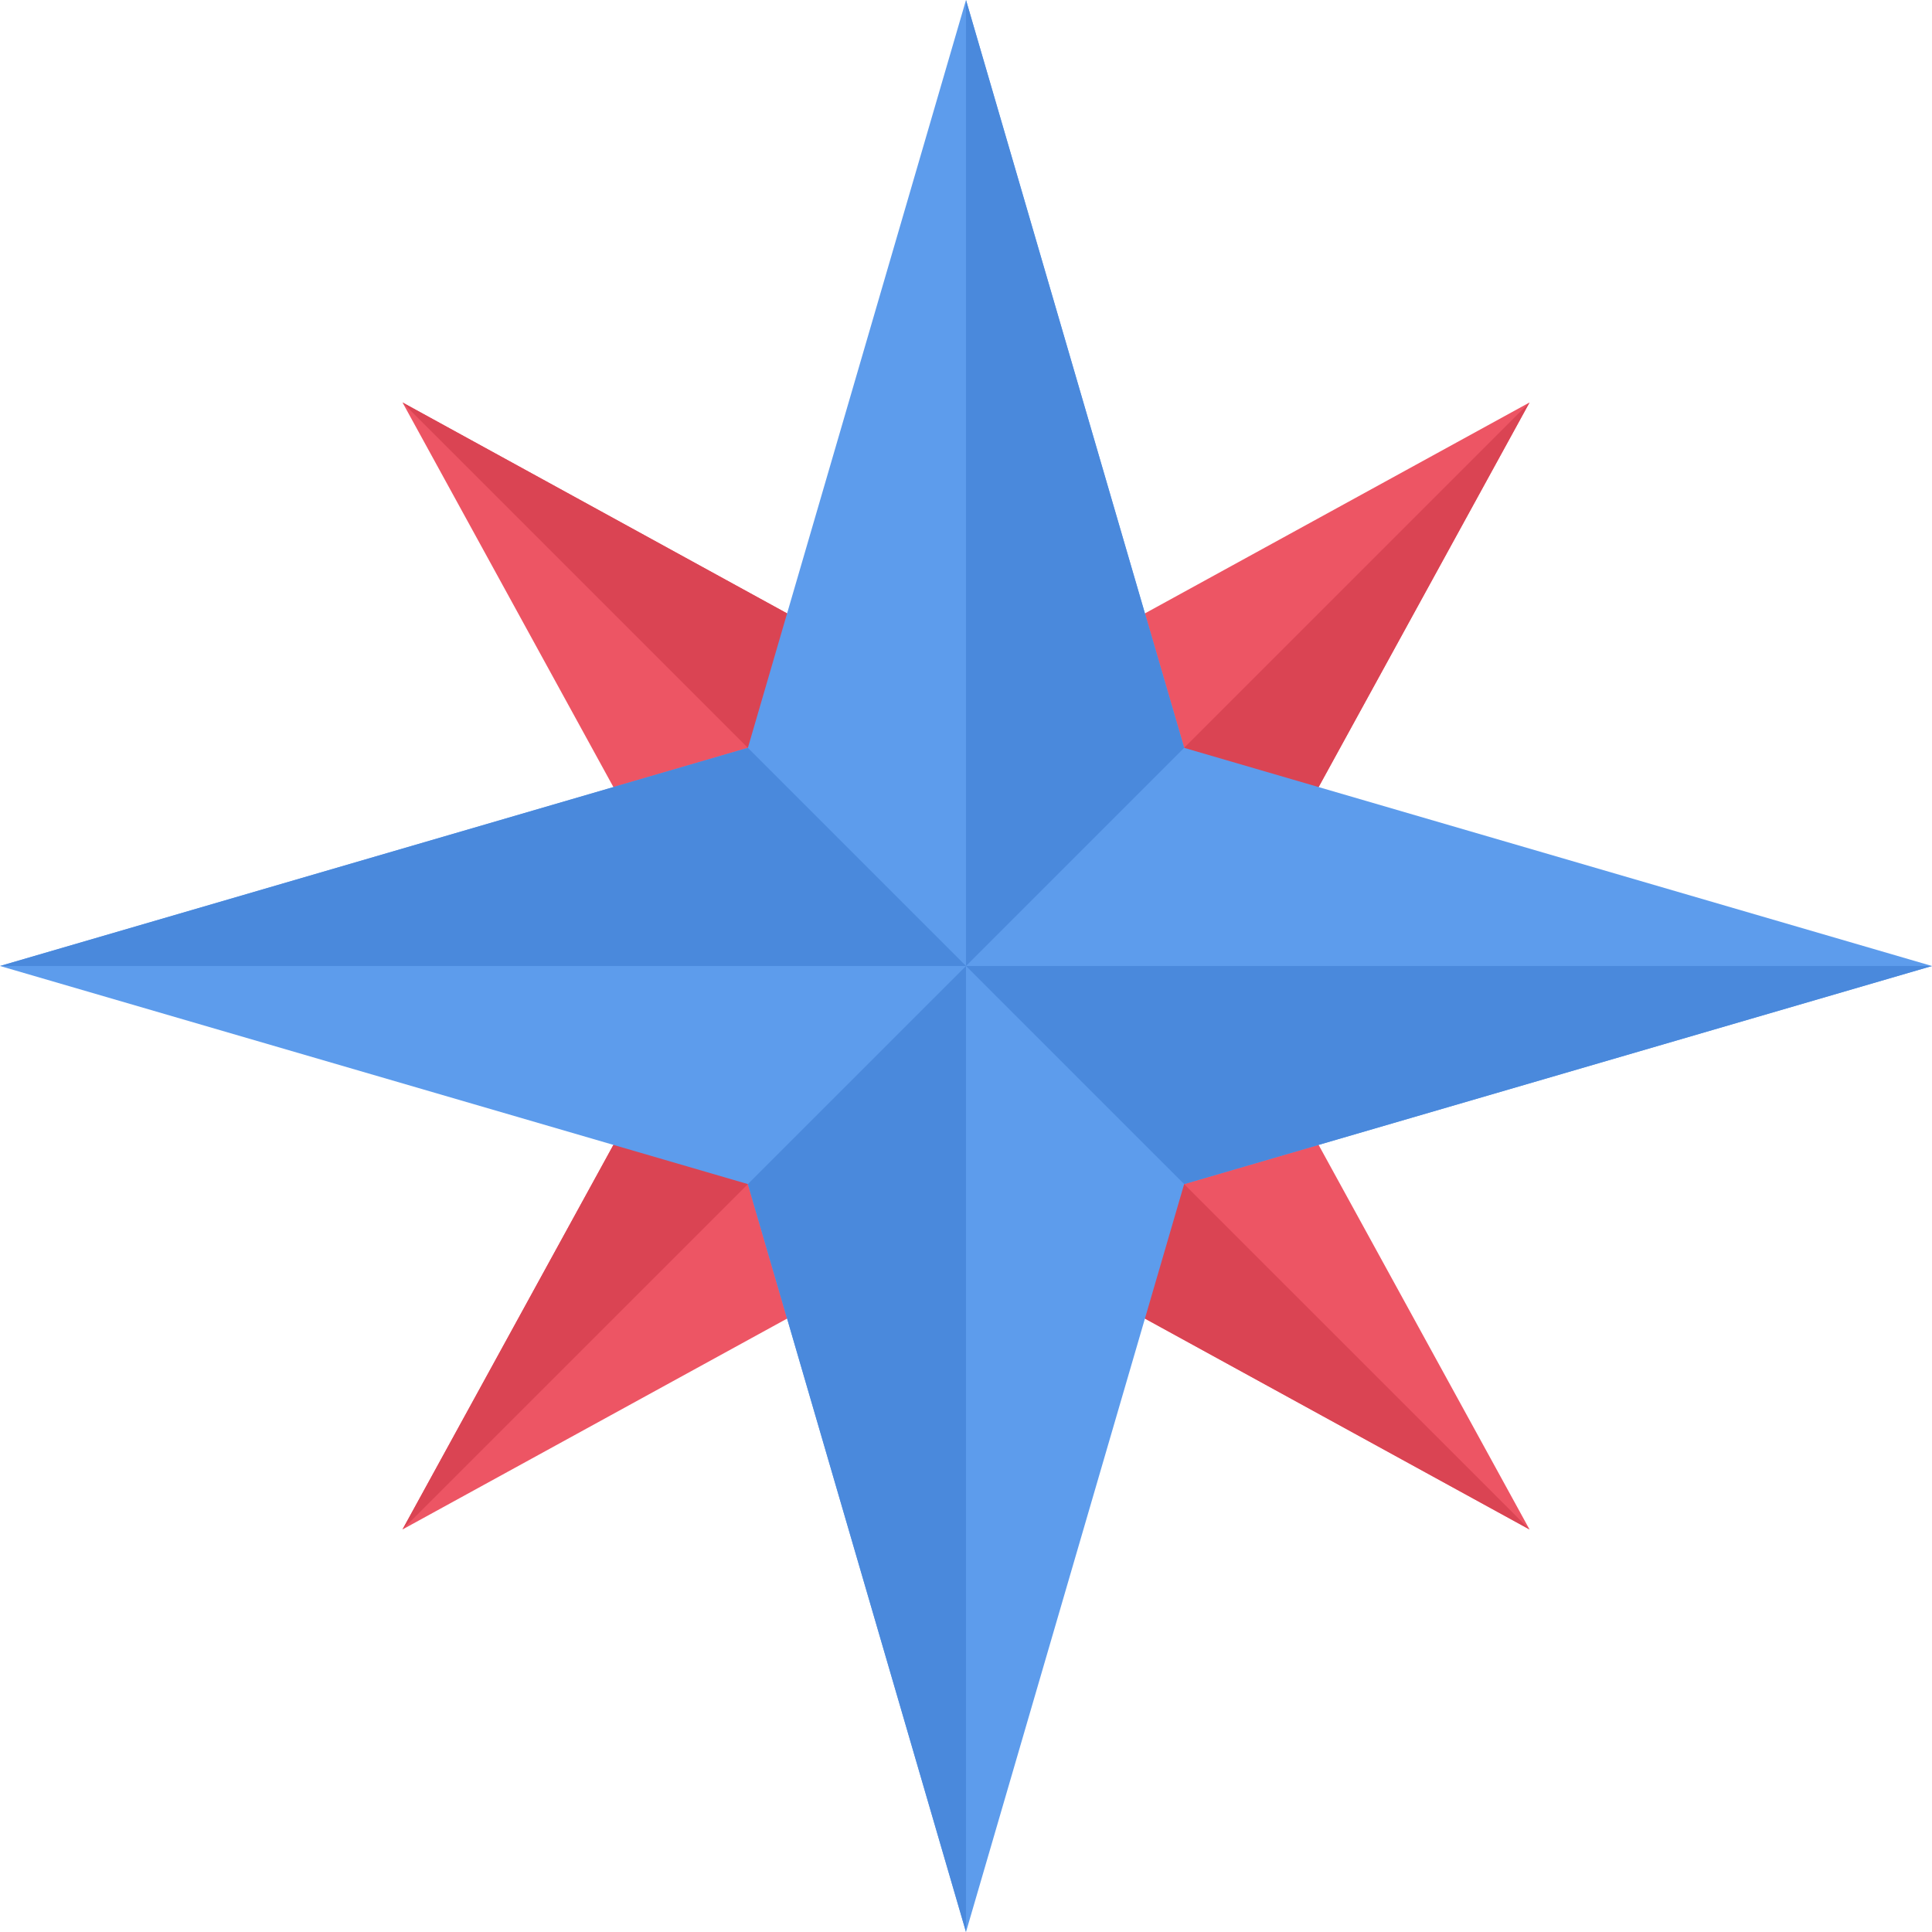
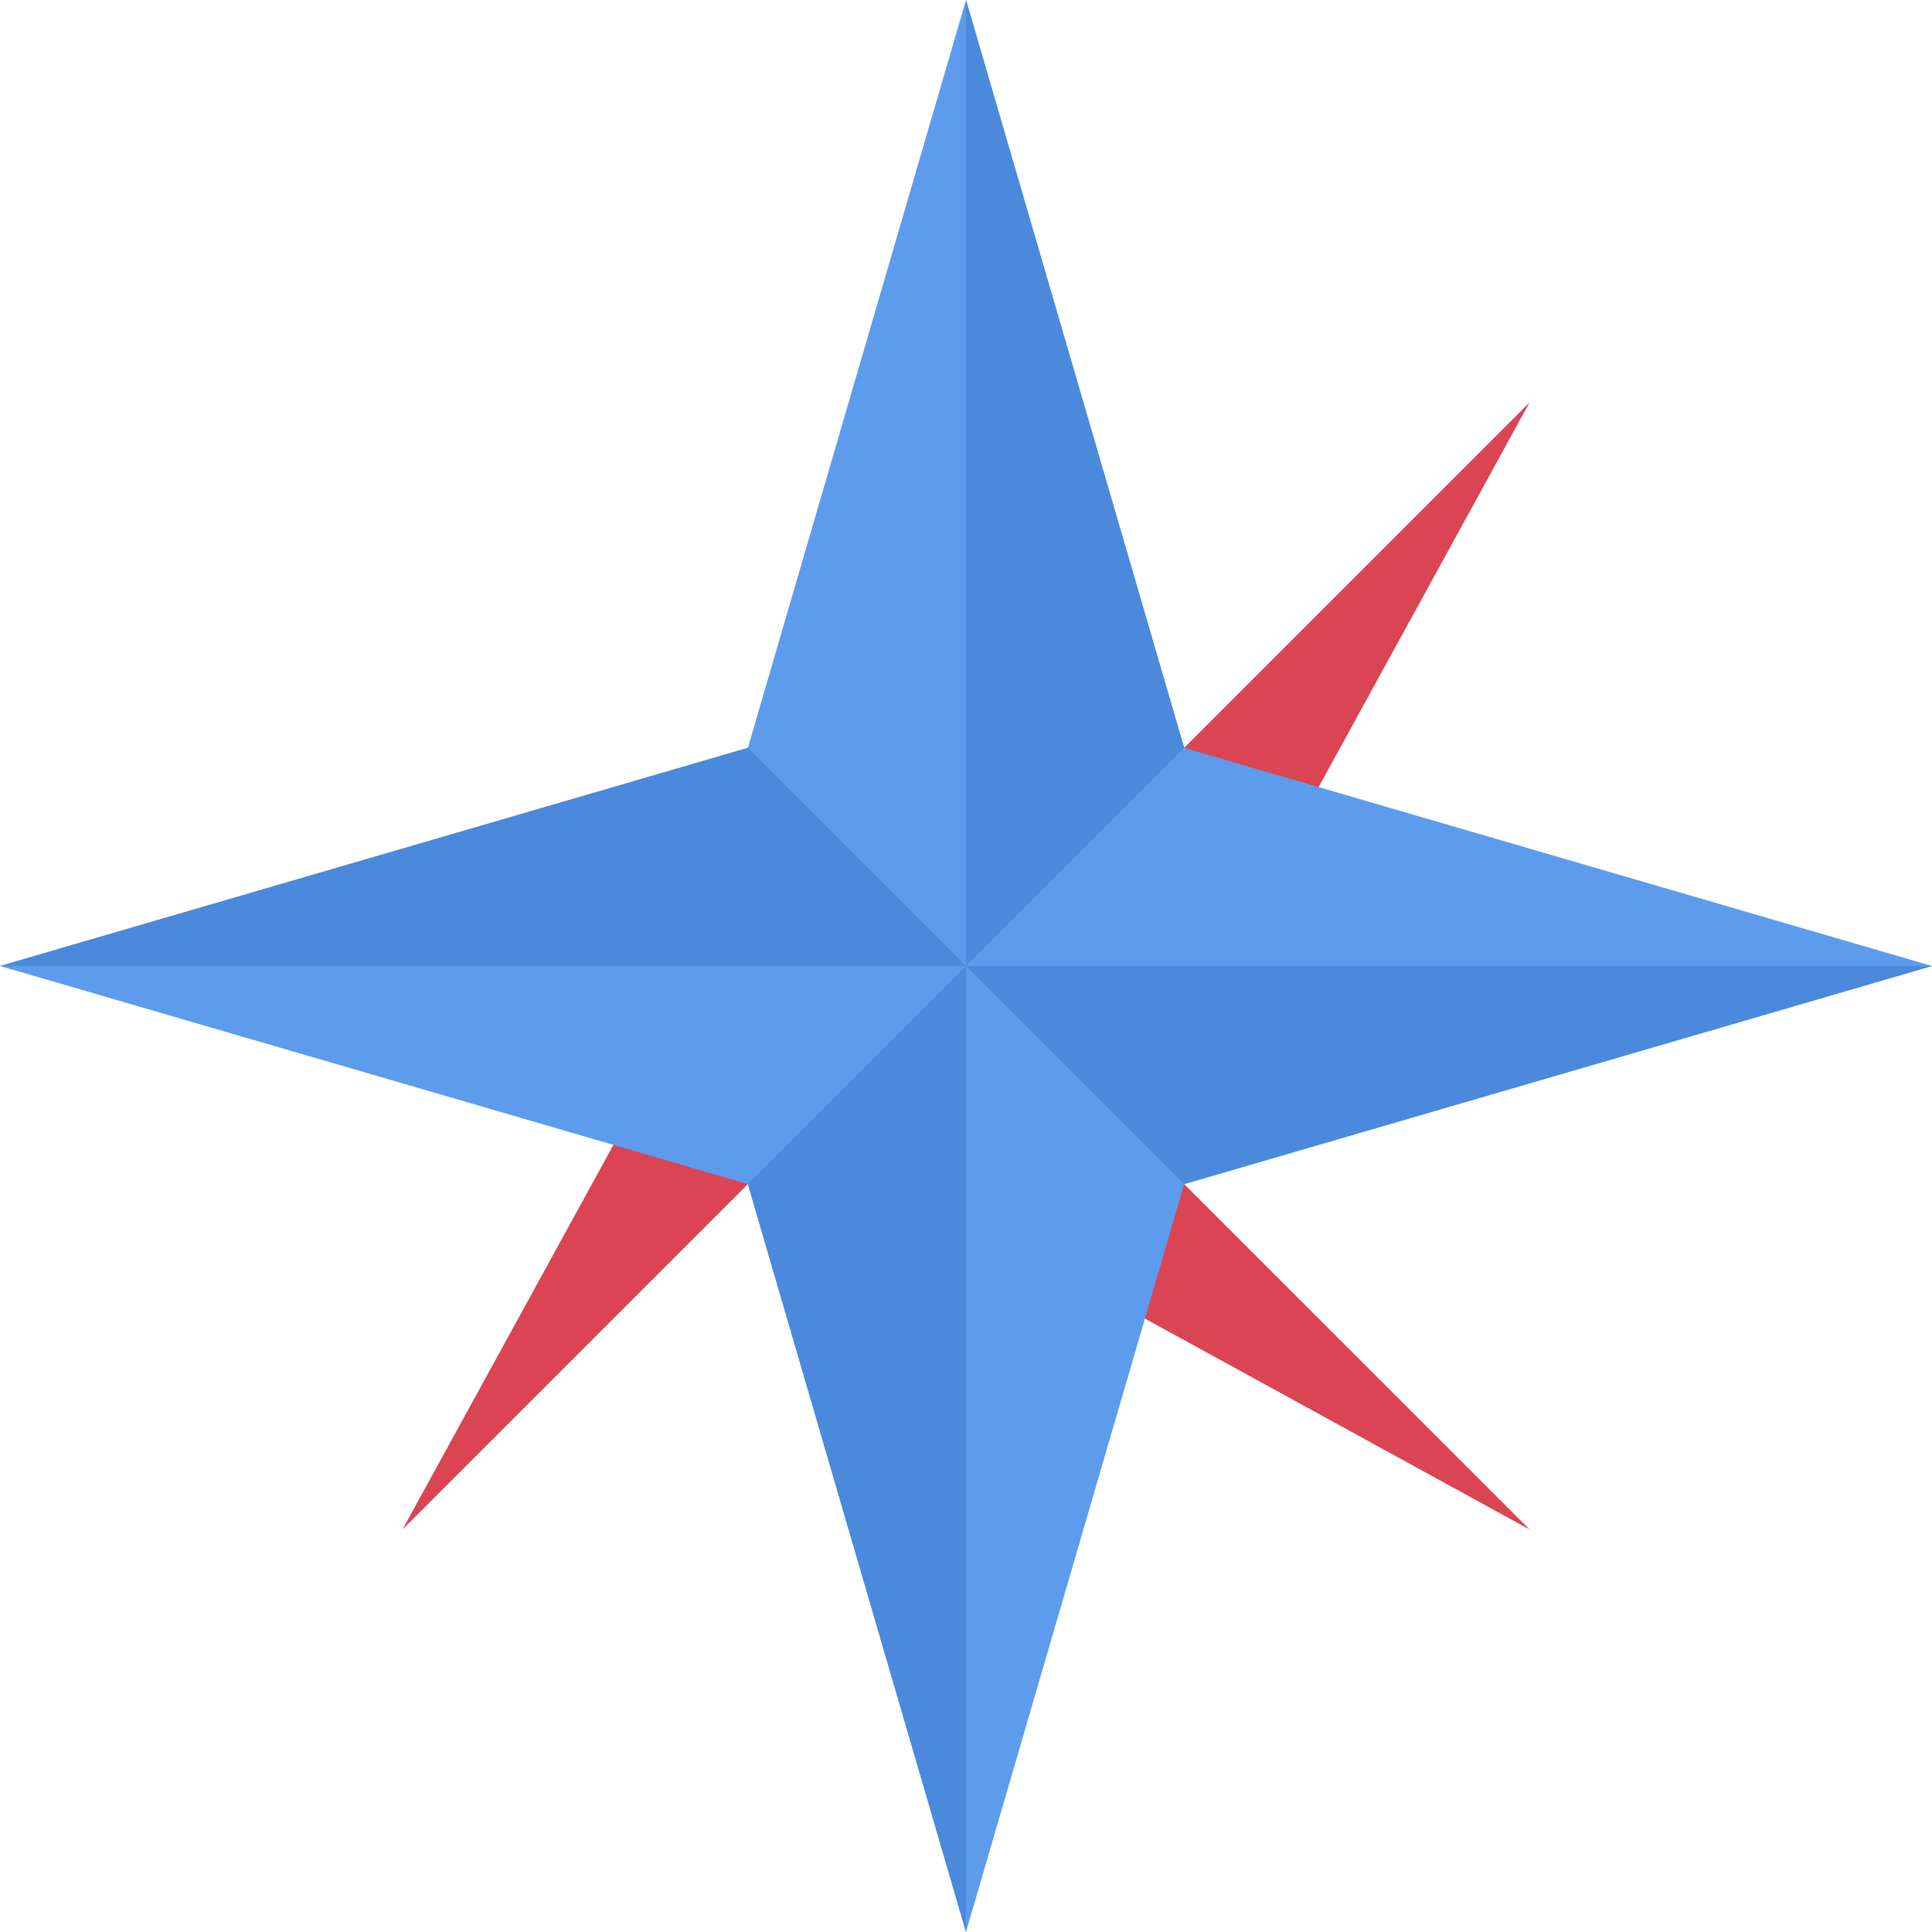
<svg xmlns="http://www.w3.org/2000/svg" height="800px" width="800px" version="1.1" id="Layer_1" viewBox="0 0 511.672 511.672" xml:space="preserve">
-   <polygon style="fill:#ED5564;" points="405.084,106.588 255.836,188.441 106.596,106.588 188.442,255.836 106.596,405.068   255.836,323.231 405.084,405.068 323.231,255.836 " />
  <g>
    <polygon style="fill:#DA4453;" points="255.836,255.836 323.231,255.836 405.084,106.588  " />
    <polygon style="fill:#DA4453;" points="255.836,255.836 255.836,323.231 405.084,405.068  " />
    <polygon style="fill:#DA4453;" points="255.836,255.836 188.442,255.836 106.596,405.068  " />
-     <polygon style="fill:#DA4453;" points="255.836,255.836 255.836,188.441 106.596,106.588  " />
  </g>
  <polygon style="fill:#5D9CEC;" points="313.611,313.596 511.672,255.836 313.611,198.061 255.836,0 198.068,198.061 0,255.836   198.068,313.596 255.836,511.672 " />
  <g>
    <polygon style="fill:#4A89DC;" points="255.836,0 255.836,255.836 313.611,198.061  " />
    <polygon style="fill:#4A89DC;" points="511.672,255.836 255.836,255.836 313.611,313.596  " />
    <polygon style="fill:#4A89DC;" points="255.836,511.672 255.836,255.836 198.068,313.596  " />
    <polygon style="fill:#4A89DC;" points="0,255.836 255.836,255.836 198.068,198.061  " />
  </g>
</svg>